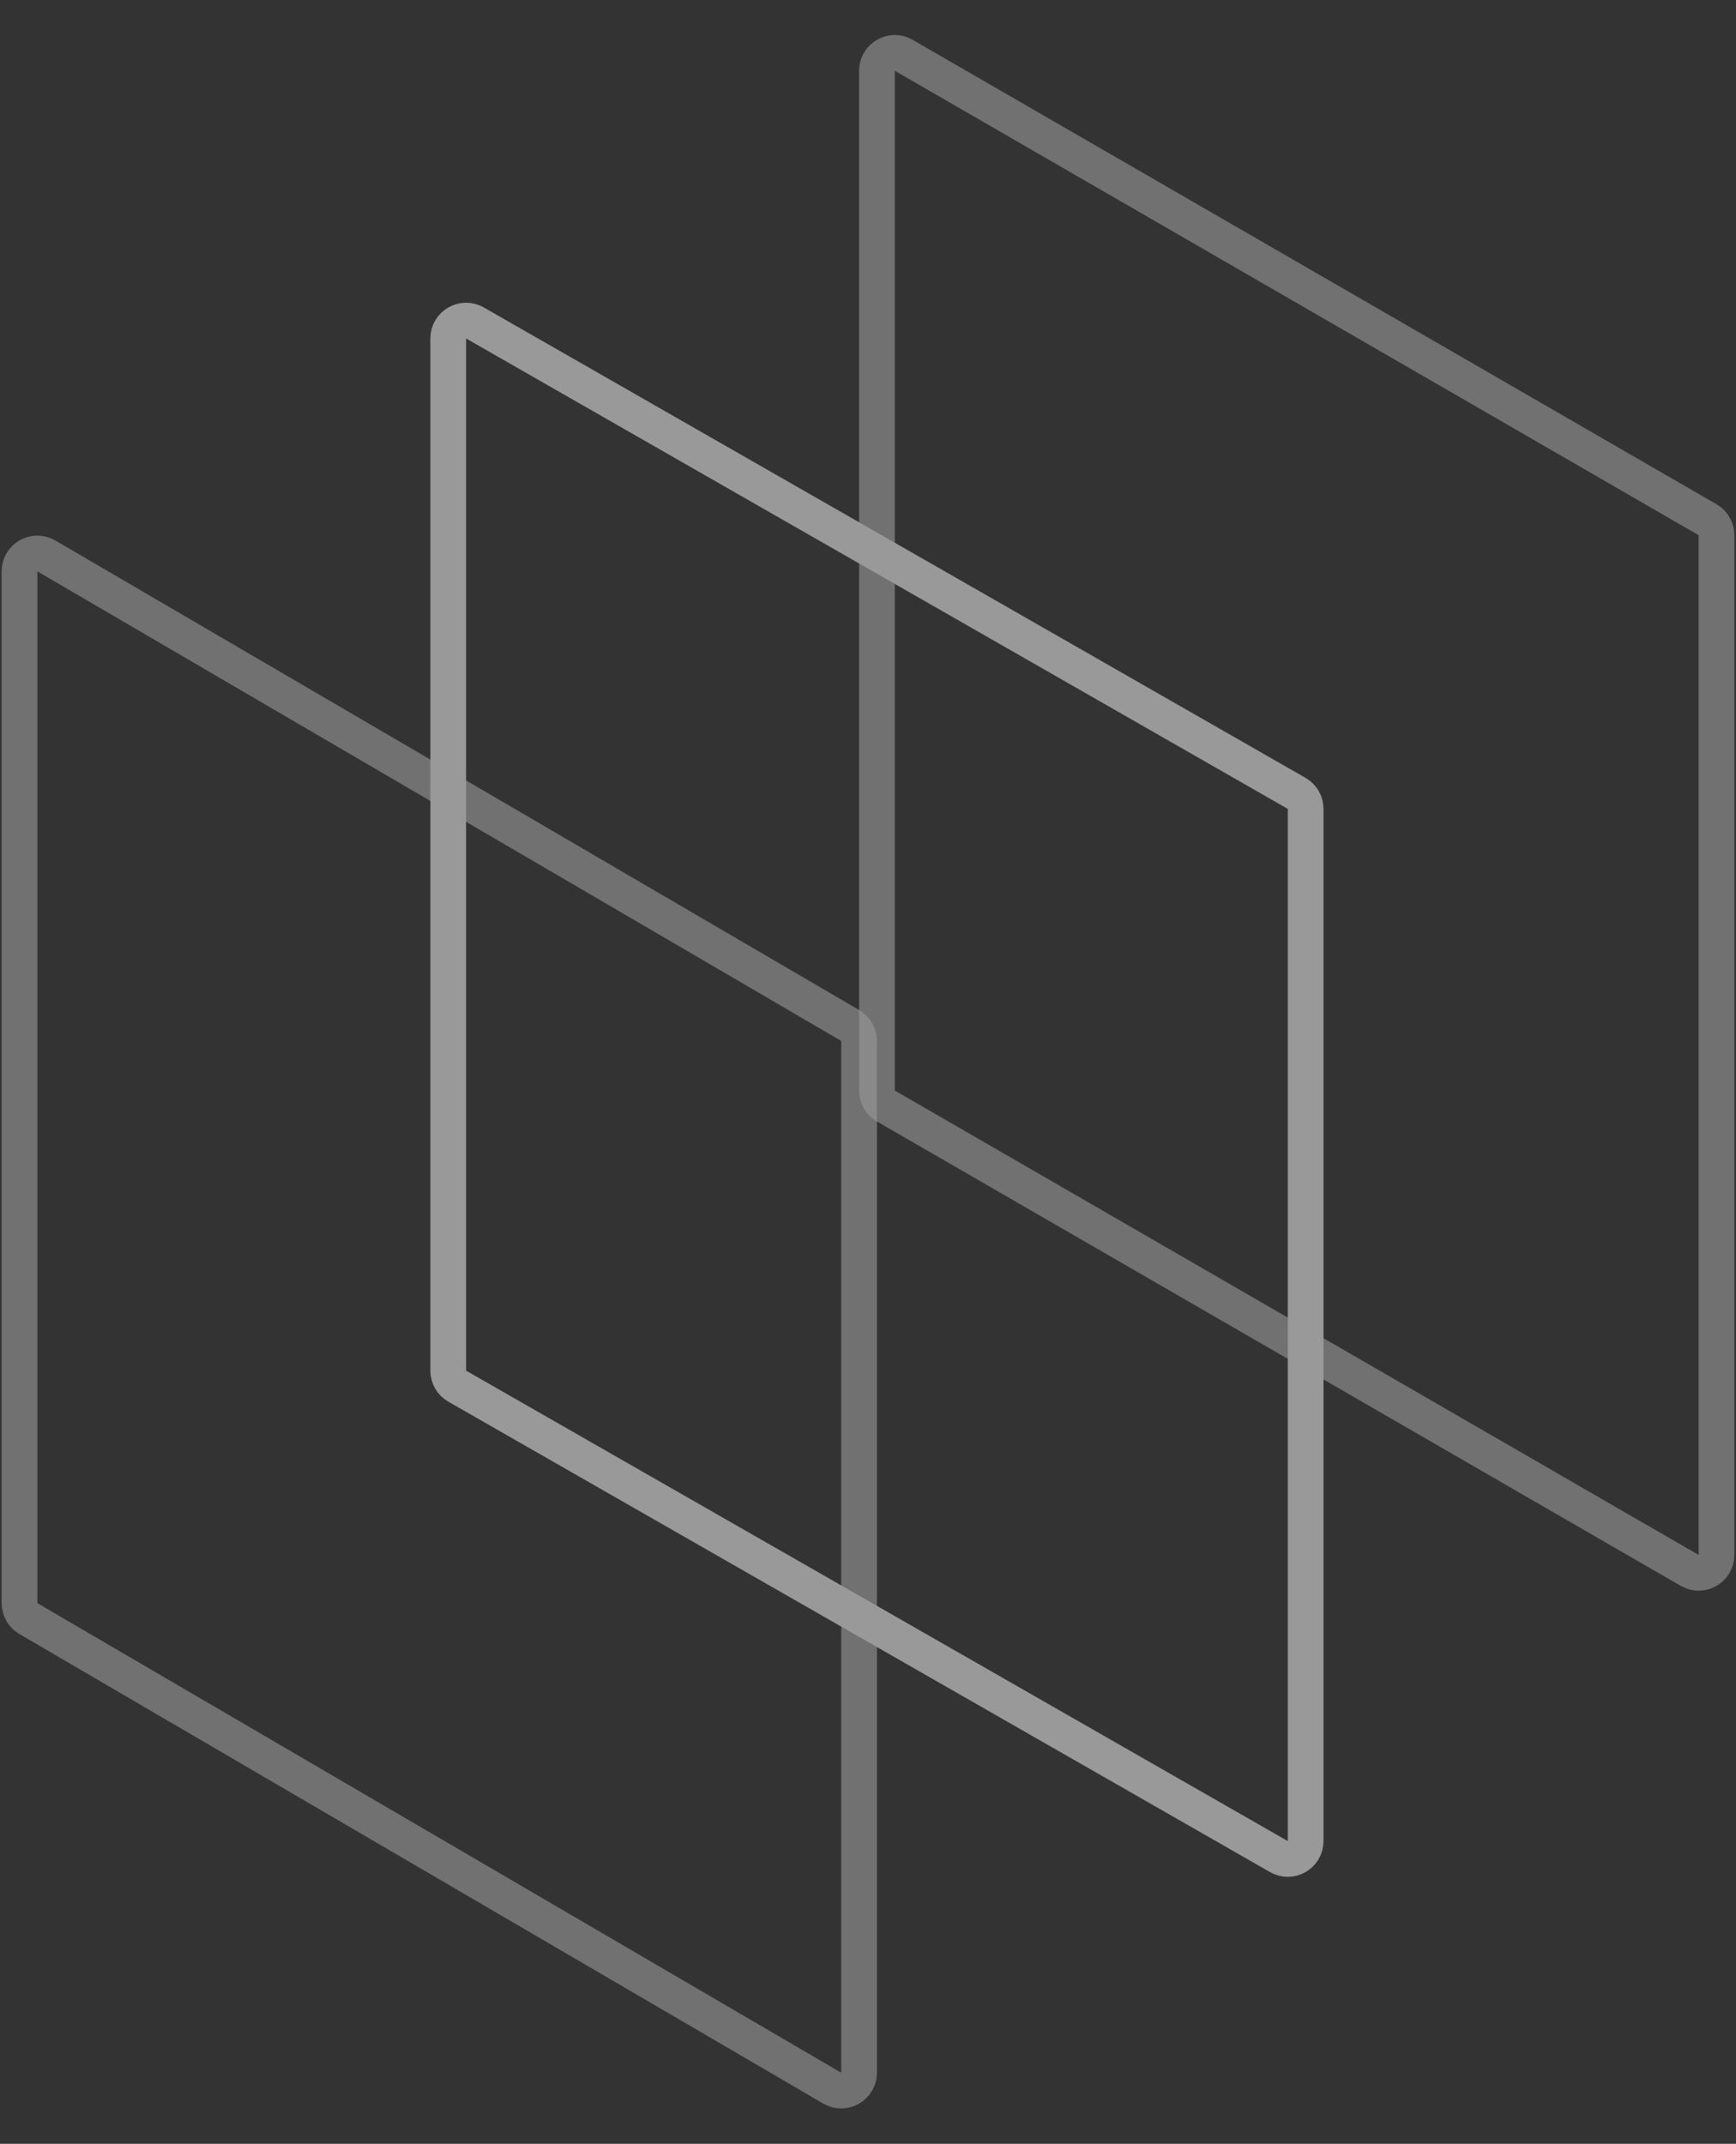
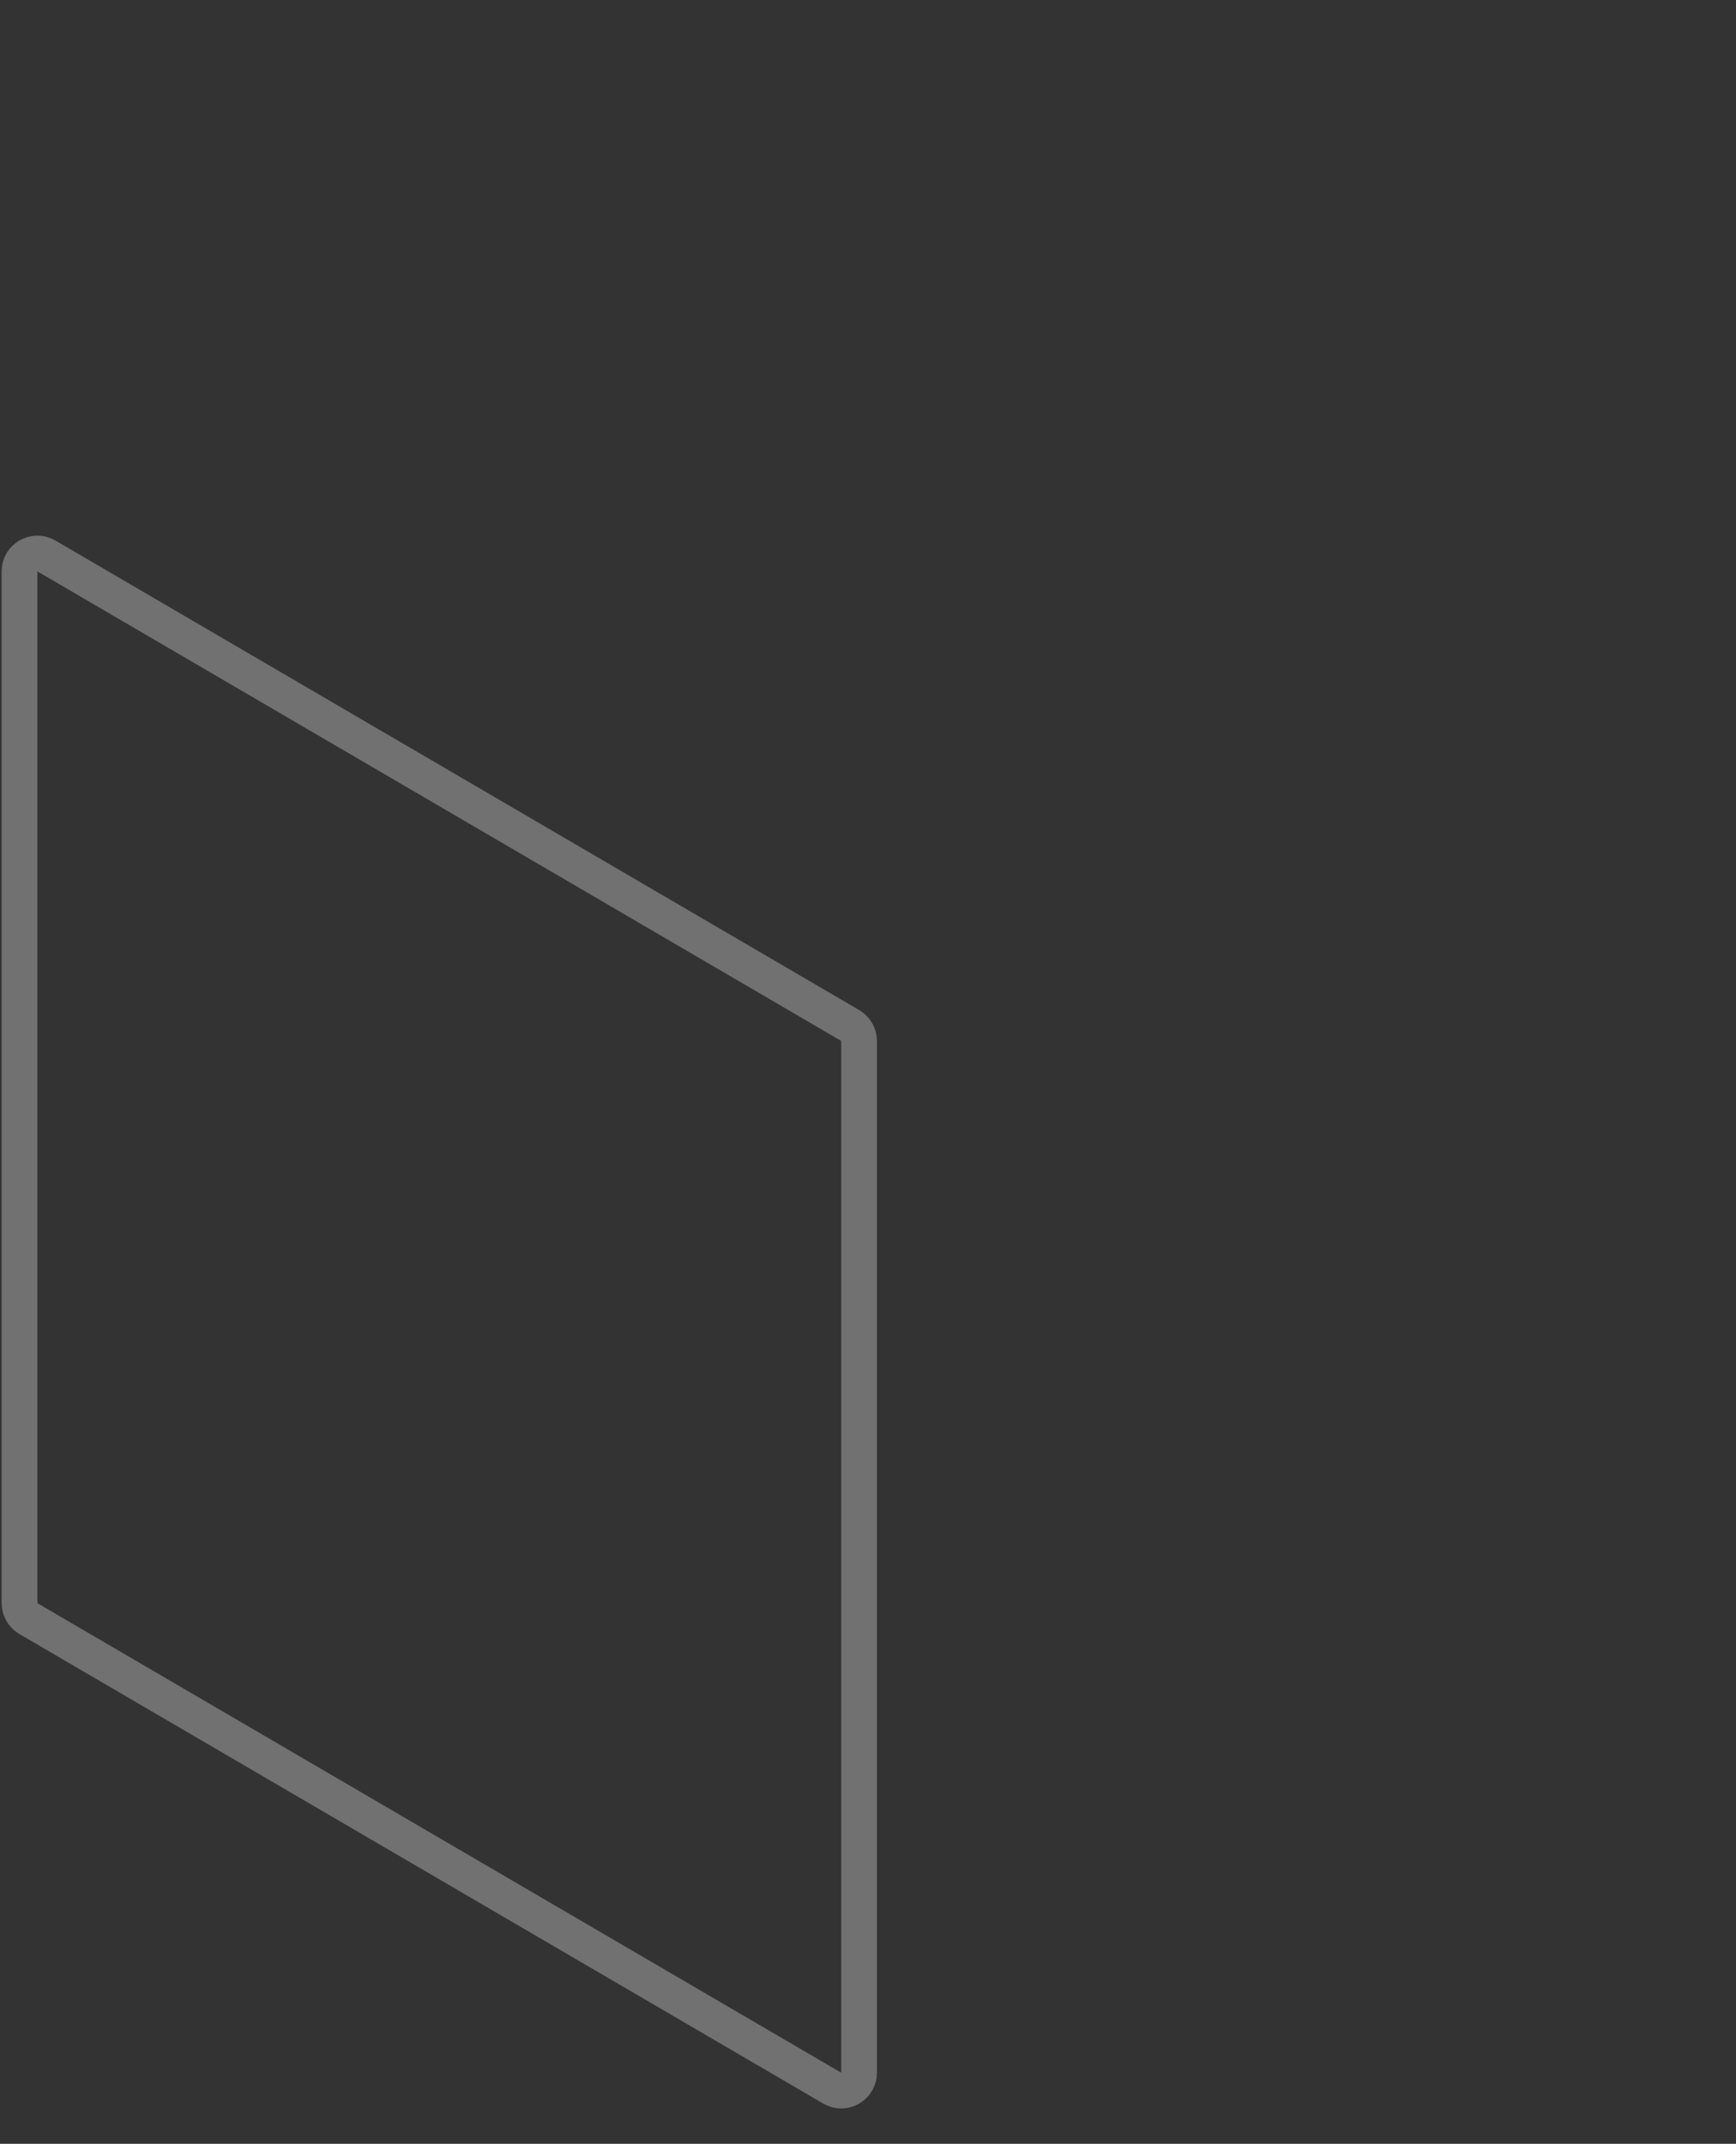
<svg xmlns="http://www.w3.org/2000/svg" width="98" height="121" viewBox="0 0 98 121" fill="none">
  <rect x="0" y="0" width="98" height="121" fill="#333333" stroke="none" />
  <g opacity="0.5">
-     <path d="M25.303 19.105C25.303 18.33 26.14 17.844 26.812 18.229L73.198 44.779C73.512 44.959 73.706 45.293 73.706 45.654V103.912C73.706 104.687 72.869 105.173 72.197 104.788L25.81 78.237C25.496 78.058 25.303 77.724 25.303 77.362V19.105Z" stroke="white" stroke-width="2.017" />
-     <path opacity="0.6" d="M49.505 3.994C49.505 3.218 50.345 2.733 51.017 3.121L96.395 29.333C96.707 29.513 96.899 29.846 96.899 30.206V87.763C96.899 88.539 96.058 89.024 95.386 88.636L50.008 62.424C49.697 62.244 49.505 61.911 49.505 61.551V3.994Z" stroke="white" stroke-width="2.017" />
    <path opacity="0.6" d="M1.101 32.249C1.101 31.471 1.946 30.985 2.618 31.378L47.996 57.881C48.305 58.062 48.496 58.394 48.496 58.752V116.986C48.496 117.765 47.651 118.25 46.979 117.857L1.6 91.355C1.291 91.174 1.101 90.842 1.101 90.483V32.249Z" stroke="white" stroke-width="2.017" />
  </g>
</svg>